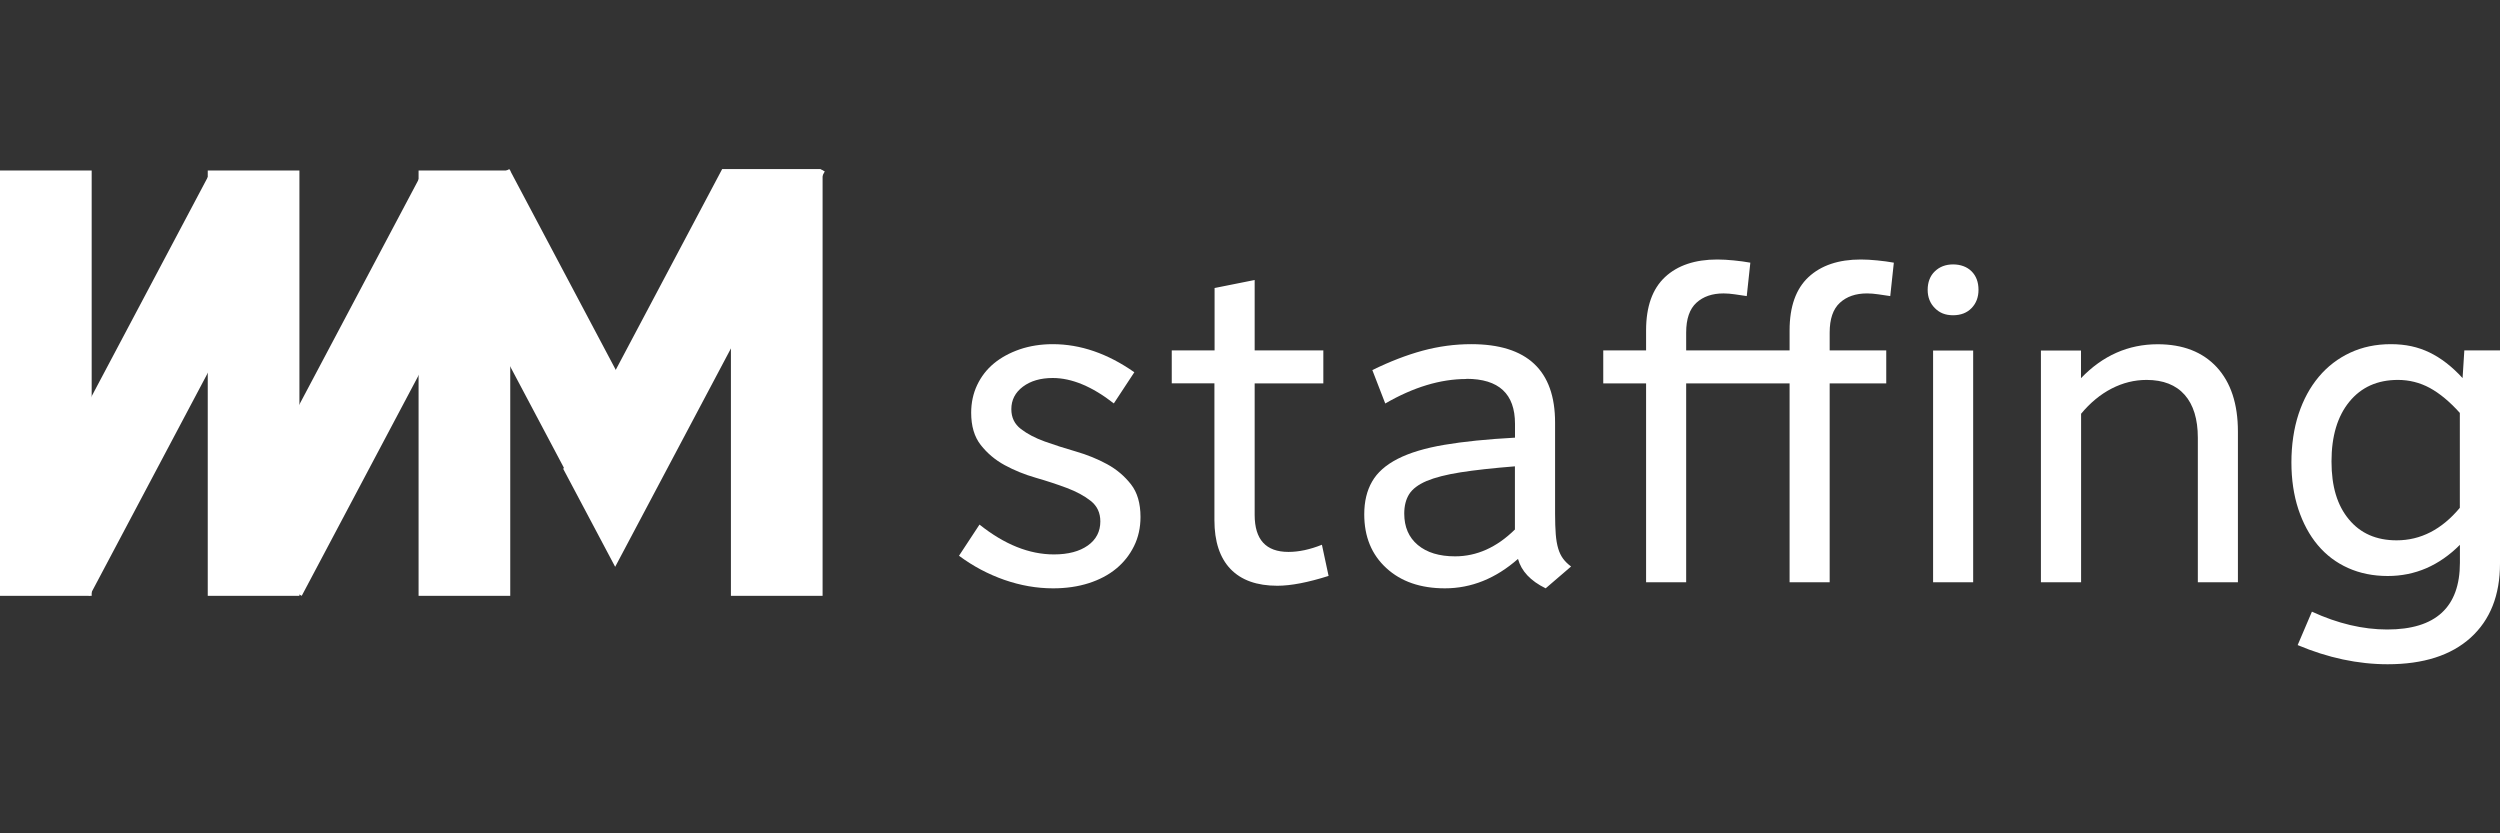
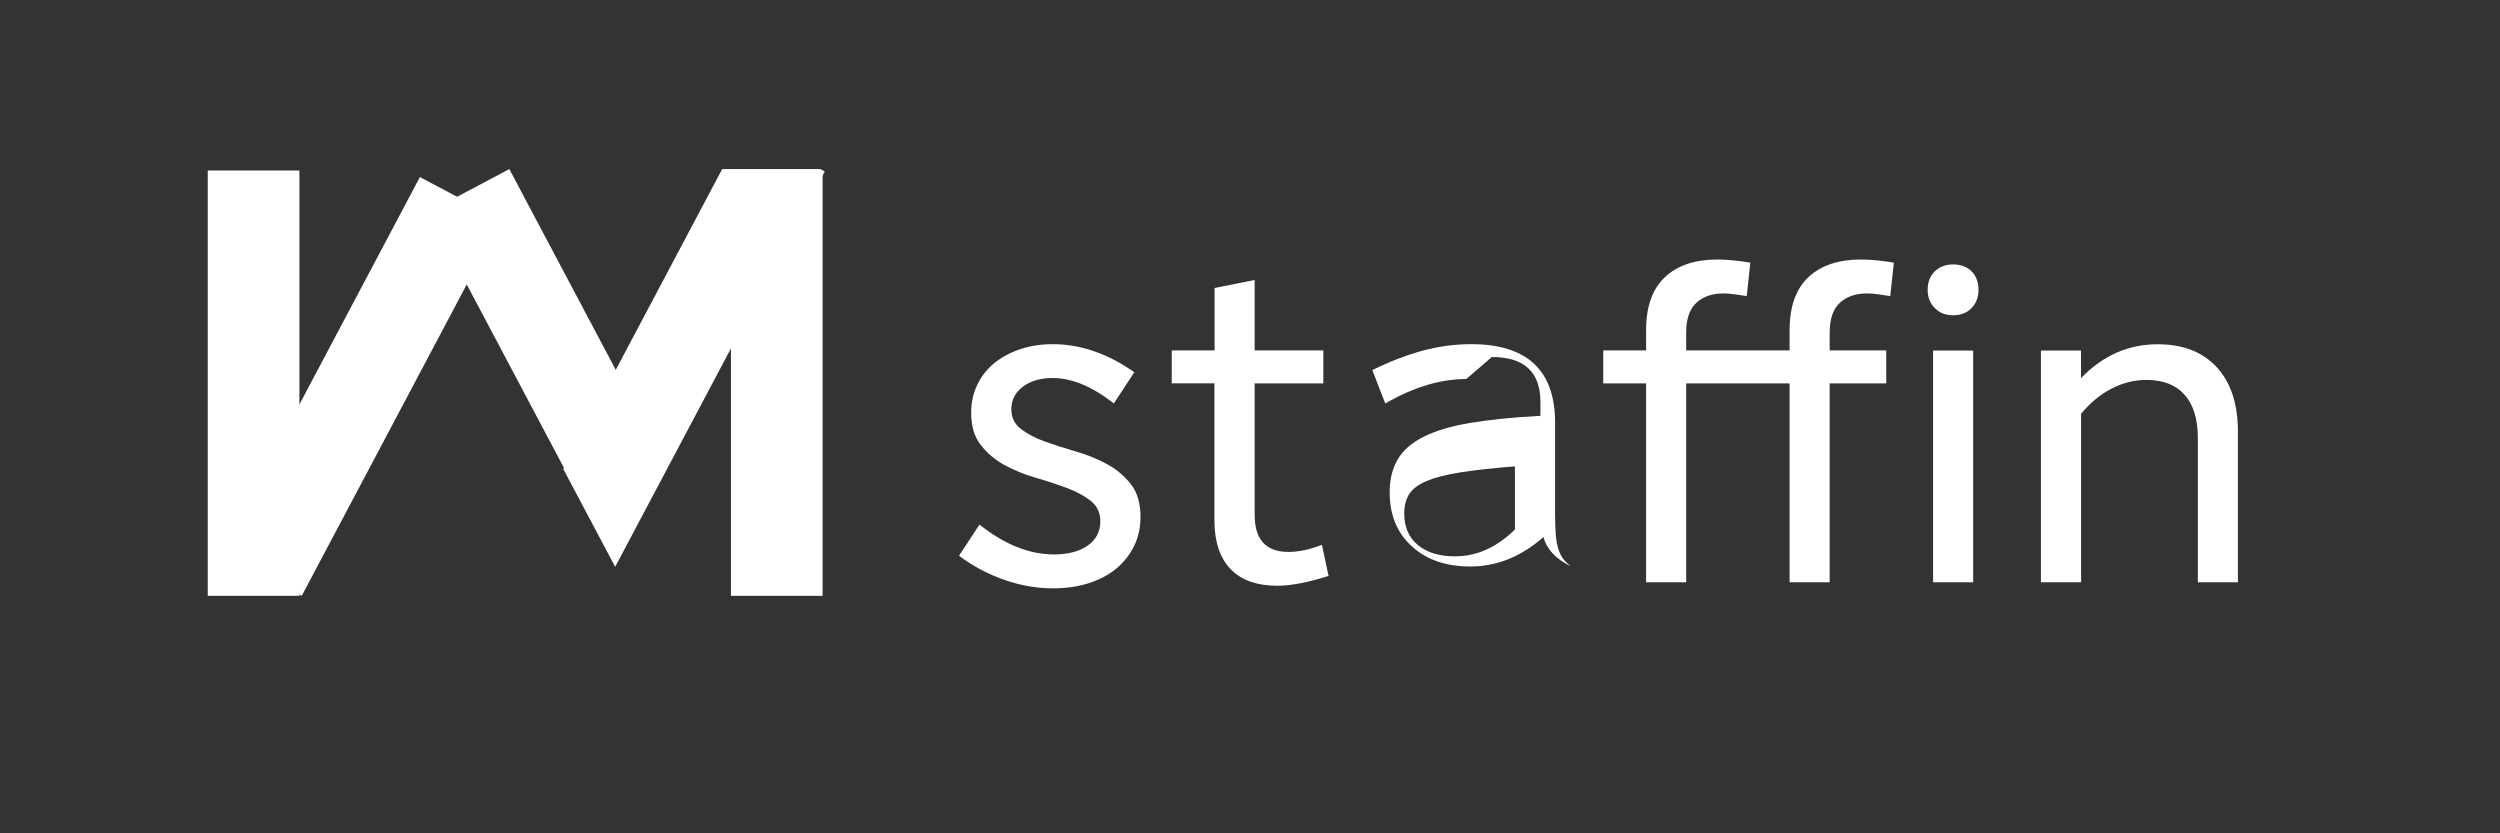
<svg xmlns="http://www.w3.org/2000/svg" id="Layer_1" viewBox="0 0 300 100">
  <rect x="0" y="0" width="300" height="100" fill="#333333" stroke="none" />
  <defs>
    <style>.cls-1{fill:#fff;}</style>
  </defs>
  <rect class="cls-1" x="87.71" y="20.46" width="11" height="51.04" />
  <path class="cls-1" d="M79.28,54.55c-6.05-11.42-12.1-22.84-18.16-34.26l-9.72,5.15c7.25,13.67,14.49,27.35,21.74,41.02l-.04.08c2.06-4,4.12-8,6.18-12Z" />
  <rect class="cls-1" x="37.79" y="20.85" width="11" height="51.04" transform="translate(26.76 -14.87) rotate(27.92)" />
-   <rect class="cls-1" x="12.35" y="20.85" width="11" height="51.04" transform="translate(23.79 -2.96) rotate(27.92)" />
-   <rect class="cls-1" y="20.46" width="11" height="51.04" />
  <rect class="cls-1" x="24.93" y="20.46" width="11" height="51.04" />
-   <rect class="cls-1" x="50.23" y="20.46" width="11" height="51.04" />
  <path class="cls-1" d="M86.66,20.29l-19.07,35.98c2.08,3.92,4.15,7.83,6.23,11.75l25.15-47.45-.52-.28h-11.78Z" />
  <path class="cls-1" d="M116.54,49.54c0-1.21.24-2.33.72-3.34s1.15-1.88,2.01-2.59c.86-.71,1.89-1.27,3.1-1.69,1.21-.41,2.53-.62,3.96-.62,3.32,0,6.58,1.12,9.79,3.37l-2.46,3.74c-2.6-2.03-5.05-3.05-7.33-3.05-1.46,0-2.66.35-3.58,1.04-.93.7-1.39,1.6-1.39,2.7,0,1,.38,1.79,1.15,2.38.77.59,1.72,1.09,2.86,1.5,1.14.41,2.39.81,3.74,1.2,1.35.39,2.6.9,3.74,1.52,1.14.62,2.09,1.43,2.86,2.41.77.98,1.15,2.29,1.15,3.93,0,1.28-.26,2.45-.78,3.5-.52,1.05-1.23,1.95-2.14,2.7-.91.75-2.01,1.33-3.29,1.74-1.28.41-2.71.62-4.28.62-1.96,0-3.91-.34-5.86-1.02-1.94-.68-3.75-1.64-5.43-2.89l2.46-3.74c3,2.39,5.97,3.58,8.93,3.58,1.71,0,3.07-.36,4.07-1.07,1-.71,1.5-1.68,1.5-2.89,0-1.03-.38-1.85-1.15-2.46-.77-.61-1.72-1.12-2.86-1.55-1.14-.43-2.39-.84-3.74-1.23-1.36-.39-2.6-.9-3.74-1.52-1.14-.62-2.09-1.43-2.86-2.41-.77-.98-1.15-2.27-1.15-3.88Z" />
  <path class="cls-1" d="M140.61,46.01v-3.96h5.14v-7.49l4.81-.96v8.45h8.24v3.96h-8.24v15.78c0,2.96,1.35,4.44,4.06,4.44,1.25,0,2.59-.29,4.01-.86l.8,3.74c-2.46.78-4.51,1.18-6.15,1.18-2.46,0-4.33-.67-5.62-2.01-1.28-1.34-1.93-3.29-1.93-5.86v-16.42h-5.14Z" />
-   <path class="cls-1" d="M175.96,45.48c-3.1,0-6.35.98-9.73,2.94l-1.55-4.01c2.1-1.03,4.12-1.81,6.04-2.33,1.93-.52,3.87-.78,5.83-.78,6.7,0,10.06,3.14,10.06,9.41v10.96c0,.96.03,1.77.08,2.43.05.66.15,1.23.29,1.71.14.48.34.89.59,1.23.25.34.57.65.96.94l-3.05,2.62c-1.82-.89-2.92-2.07-3.32-3.53-2.67,2.35-5.6,3.53-8.77,3.53-2.92,0-5.27-.81-7.03-2.43-1.77-1.62-2.65-3.77-2.65-6.45,0-1.53.31-2.84.94-3.93.62-1.09,1.65-2,3.08-2.73,1.43-.73,3.29-1.29,5.59-1.68,2.3-.39,5.13-.68,8.48-.86v-1.66c0-3.6-1.94-5.4-5.83-5.4ZM181.79,63.56v-7.6c-2.64.21-4.81.45-6.53.72-1.71.27-3.07.62-4.07,1.04-1,.43-1.69.95-2.09,1.58-.39.62-.59,1.4-.59,2.33,0,1.6.54,2.86,1.63,3.77,1.09.91,2.58,1.36,4.47,1.36,2.6,0,4.99-1.07,7.17-3.21Z" />
+   <path class="cls-1" d="M175.96,45.48c-3.1,0-6.35.98-9.73,2.94l-1.55-4.01c2.1-1.03,4.12-1.81,6.04-2.33,1.93-.52,3.87-.78,5.83-.78,6.7,0,10.06,3.14,10.06,9.41v10.96c0,.96.03,1.77.08,2.43.05.66.15,1.23.29,1.71.14.48.34.89.59,1.23.25.34.57.65.96.94c-1.82-.89-2.92-2.07-3.32-3.53-2.67,2.35-5.6,3.53-8.77,3.53-2.92,0-5.27-.81-7.03-2.43-1.77-1.62-2.65-3.77-2.65-6.45,0-1.53.31-2.84.94-3.93.62-1.09,1.65-2,3.08-2.73,1.43-.73,3.29-1.29,5.59-1.68,2.3-.39,5.13-.68,8.48-.86v-1.66c0-3.6-1.94-5.4-5.83-5.4ZM181.79,63.56v-7.6c-2.64.21-4.81.45-6.53.72-1.71.27-3.07.62-4.07,1.04-1,.43-1.69.95-2.09,1.58-.39.62-.59,1.4-.59,2.33,0,1.6.54,2.86,1.63,3.77,1.09.91,2.58,1.36,4.47,1.36,2.6,0,4.99-1.07,7.17-3.21Z" />
  <path class="cls-1" d="M227.26,31.52l-.43,4.01c-.46-.07-.94-.14-1.42-.21-.48-.07-.94-.11-1.36-.11-1.36,0-2.44.37-3.26,1.12-.82.75-1.23,1.94-1.23,3.58v2.14h6.79v3.96h-6.79v23.86h-4.81v-23.86h-12.41v23.86h-4.81v-23.86h-5.14v-3.96h5.14v-2.41c0-2.85.76-4.98,2.27-6.39,1.51-1.41,3.61-2.11,6.28-2.11.61,0,1.27.04,1.98.11.71.07,1.37.16,1.98.27l-.43,4.01c-.46-.07-.94-.14-1.42-.21-.48-.07-.94-.11-1.36-.11-1.36,0-2.44.37-3.26,1.12-.82.75-1.23,1.94-1.23,3.58v2.14h12.41v-2.41c0-2.85.76-4.98,2.27-6.39,1.52-1.41,3.61-2.11,6.28-2.11.61,0,1.27.04,1.98.11.71.07,1.37.16,1.98.27ZM237.42,34.78c0,.89-.28,1.62-.83,2.19-.55.57-1.29.86-2.22.86s-1.62-.28-2.19-.86c-.57-.57-.86-1.3-.86-2.19s.28-1.67.86-2.22c.57-.55,1.3-.83,2.19-.83s1.67.28,2.22.83c.55.55.83,1.29.83,2.22ZM236.78,69.87h-4.81v-27.81h4.81v27.81Z" />
  <path class="cls-1" d="M249.72,69.87h-4.81v-27.81h4.81v3.32c2.6-2.71,5.67-4.07,9.2-4.07,3.03,0,5.39.92,7.09,2.75,1.69,1.84,2.54,4.41,2.54,7.73v18.08h-4.81v-17.33c0-2.25-.53-3.97-1.58-5.16-1.05-1.19-2.58-1.79-4.57-1.79-1.46,0-2.86.35-4.2,1.04s-2.56,1.7-3.66,3.02v20.22Z" />
-   <path class="cls-1" d="M300,42.05v25.57c0,3.82-1.18,6.78-3.53,8.91-2.35,2.12-5.67,3.18-9.95,3.18-3.57,0-7.17-.77-10.8-2.3l1.71-4.01c3.1,1.43,6.12,2.14,9.04,2.14,5.81,0,8.72-2.67,8.72-8.02v-2.14c-2.5,2.5-5.38,3.74-8.66,3.74-1.75,0-3.33-.32-4.76-.96-1.43-.64-2.64-1.56-3.64-2.75-1-1.19-1.77-2.63-2.33-4.31-.55-1.68-.83-3.55-.83-5.62s.29-4.07.86-5.8c.57-1.73,1.38-3.22,2.43-4.47,1.05-1.25,2.31-2.21,3.77-2.89,1.46-.68,3.08-1.02,4.87-1.02s3.25.33,4.63.99c1.37.66,2.7,1.68,3.98,3.08l.21-3.32h4.28ZM287.59,64.84c2.89,0,5.42-1.3,7.59-3.9v-11.39c-1.21-1.35-2.42-2.35-3.61-3-1.19-.64-2.47-.96-3.82-.96-2.46,0-4.4.87-5.83,2.62-1.43,1.75-2.14,4.14-2.14,7.17s.7,5.28,2.09,6.95c1.39,1.68,3.3,2.51,5.72,2.51Z" />
</svg>